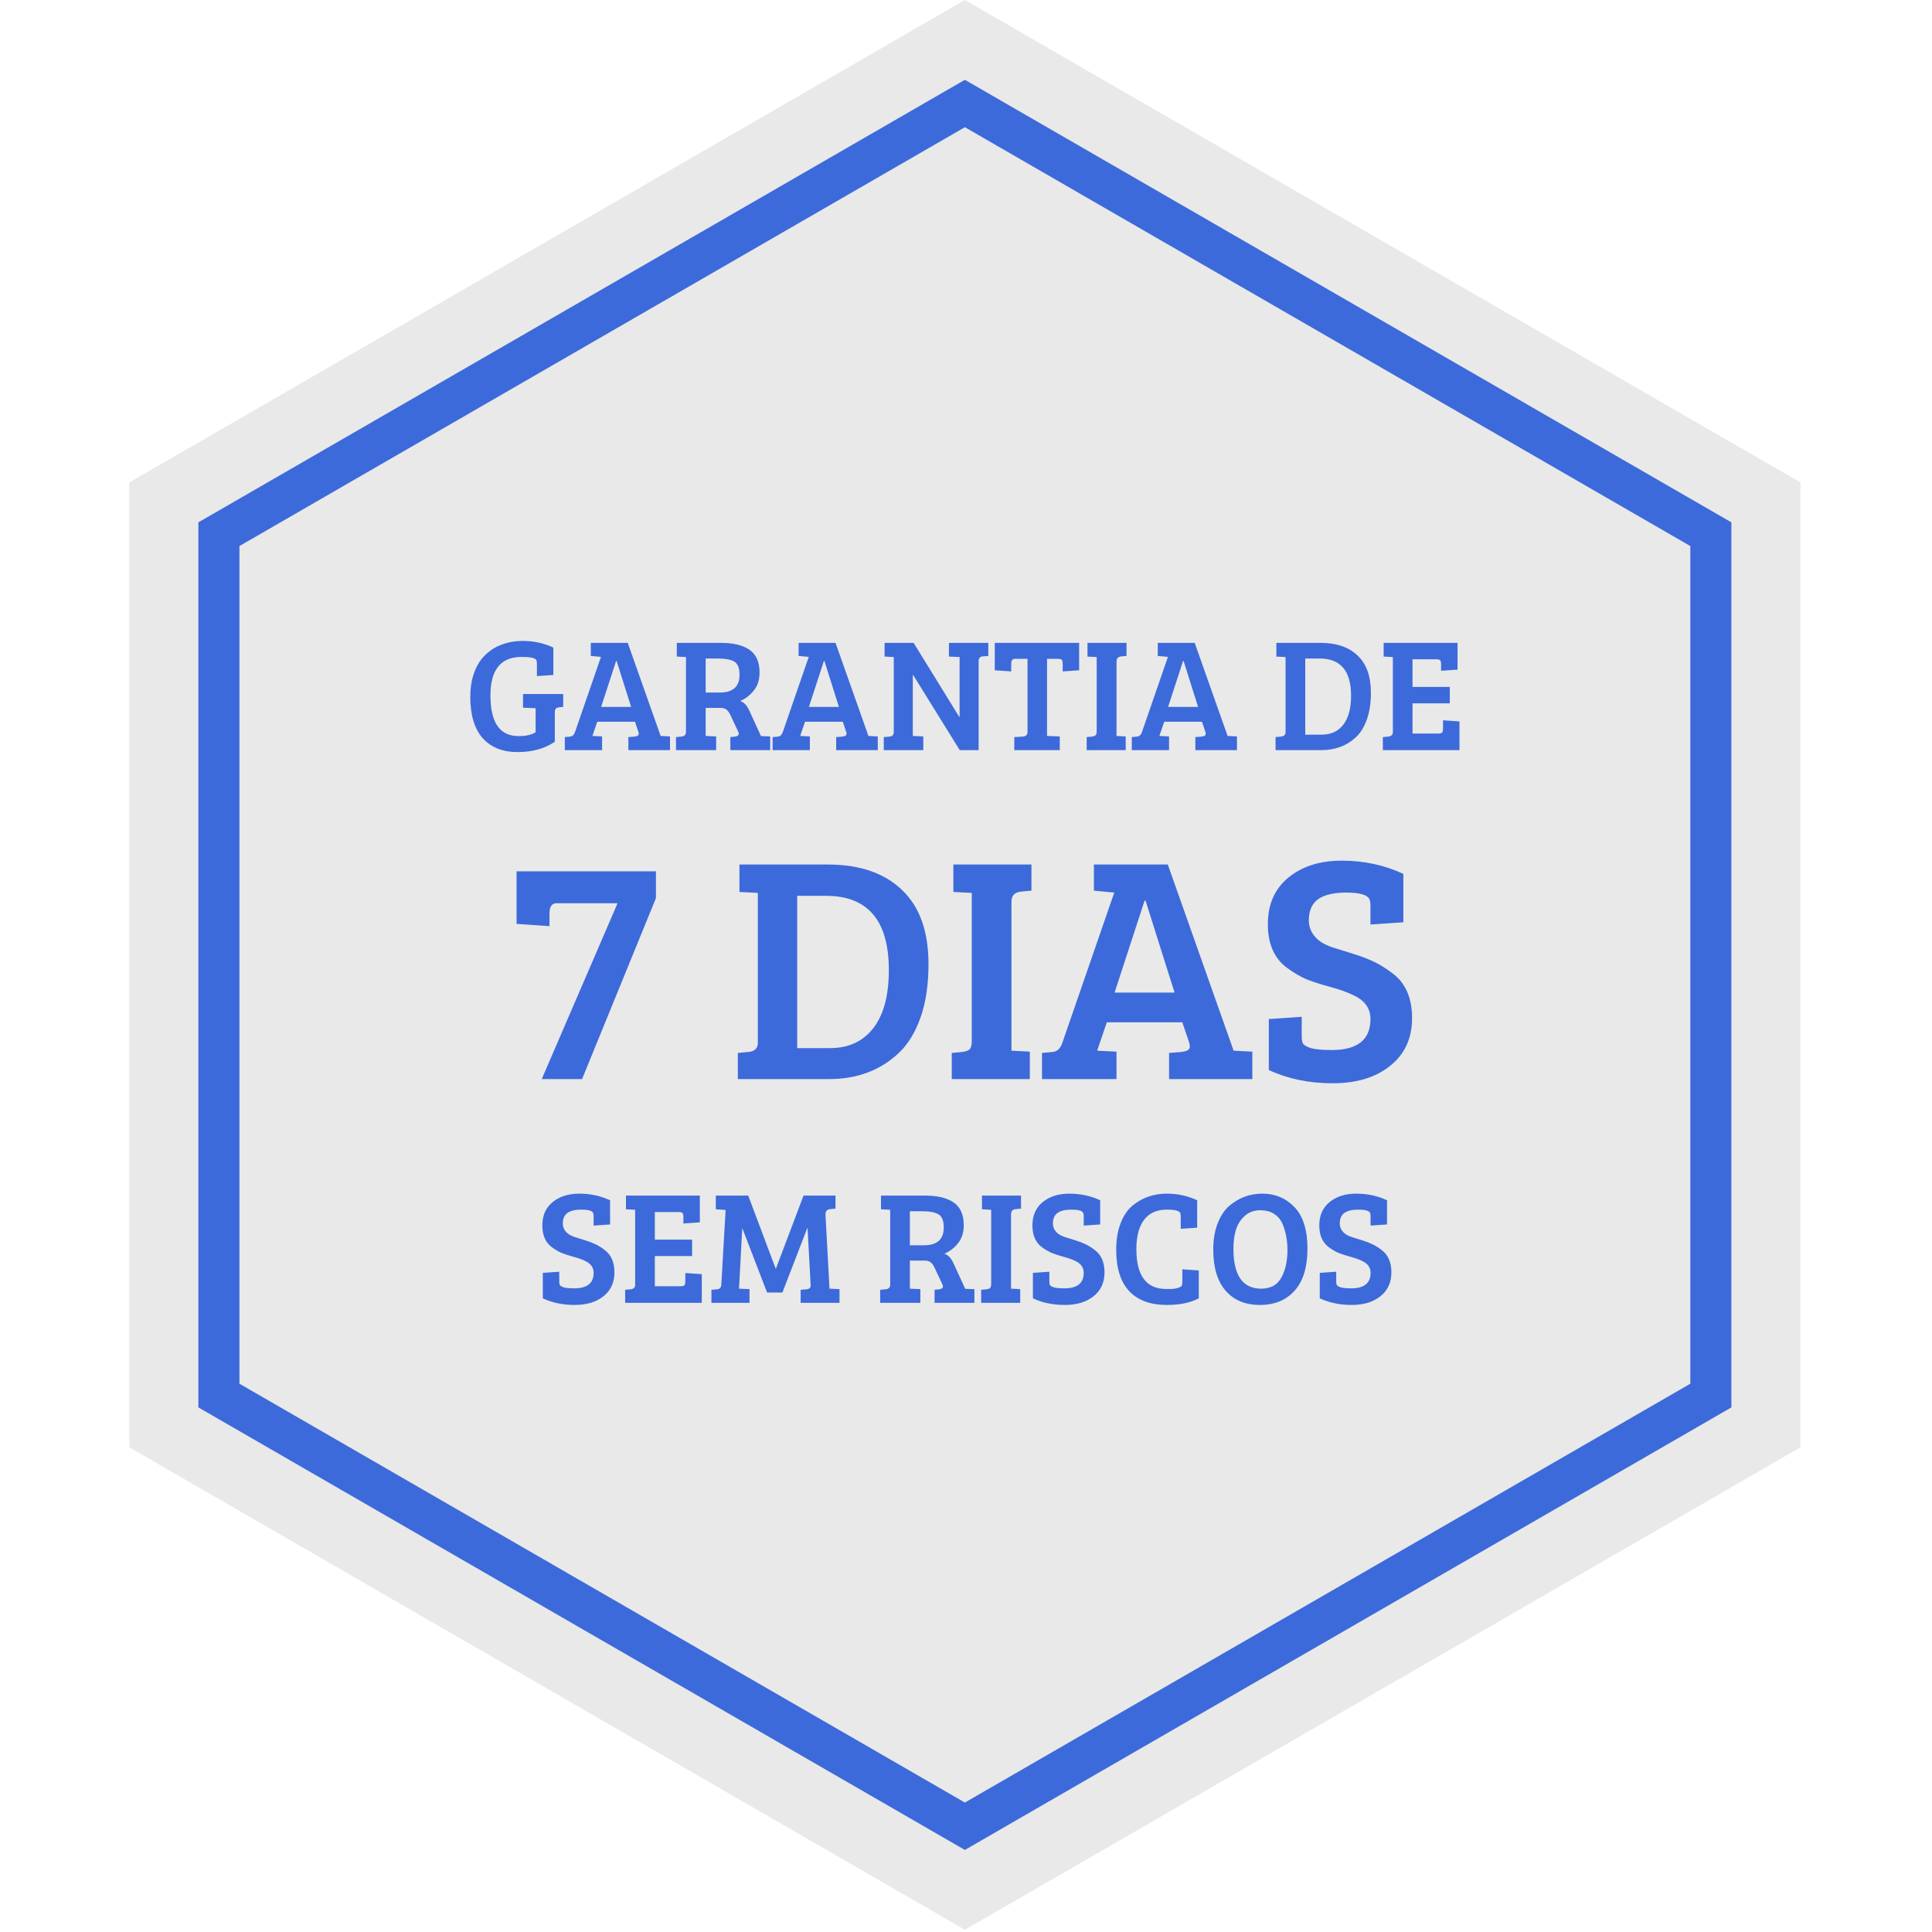
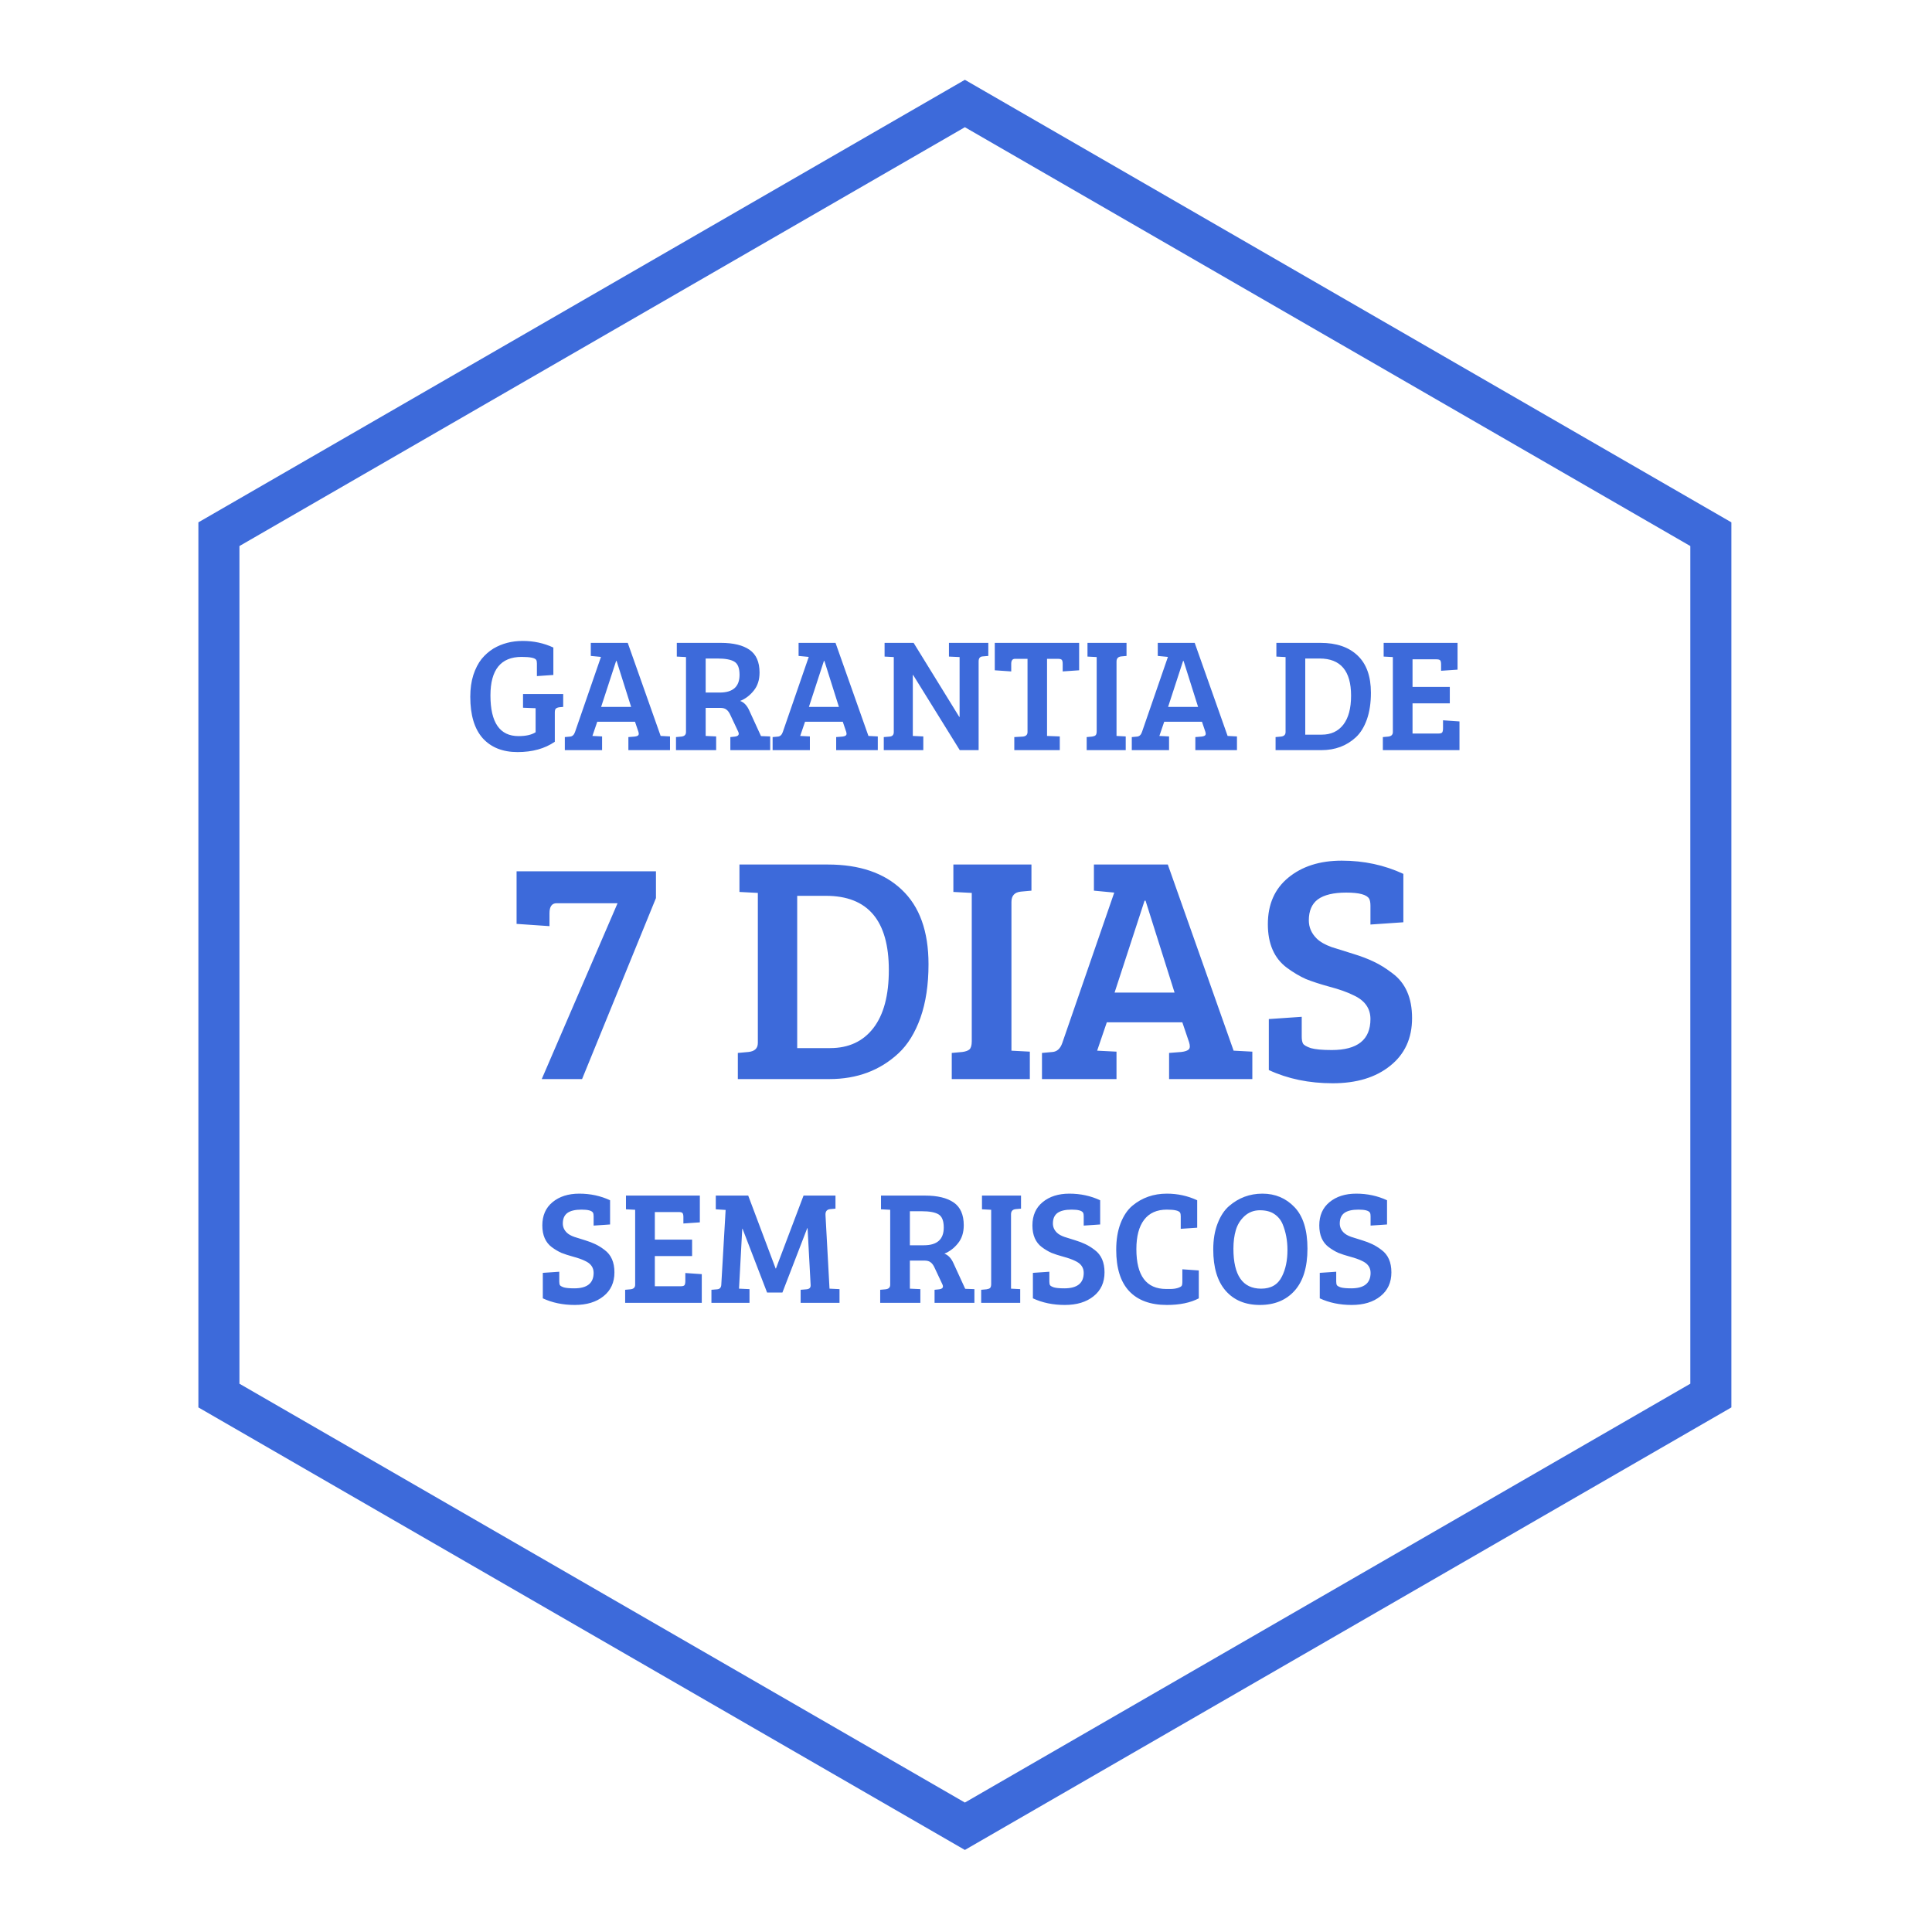
<svg xmlns="http://www.w3.org/2000/svg" width="851" height="851" viewBox="0 0 851 851" fill="none">
-   <path d="M425.006 0L793.072 212.503V637.509L425.006 850.012L56.94 637.509V212.503L425.006 0Z" fill="#E9E9E9" />
  <path d="M96.426 235.299L425.007 45.592L753.589 235.299V614.712L425.007 804.419L96.426 614.712V235.299Z" stroke="#3D6ADA" stroke-width="18.085" />
  <path d="M244.38 313.864V326.725C239.975 329.756 234.504 331.272 227.967 331.272C221.429 331.272 216.313 329.235 212.619 325.161C208.971 321.04 207.147 314.953 207.147 306.9C207.147 303.347 207.597 300.15 208.497 297.308C209.445 294.466 210.653 292.121 212.121 290.273C213.637 288.426 215.39 286.886 217.379 285.655C221.169 283.428 225.456 282.315 230.24 282.315C235.072 282.315 239.572 283.286 243.741 285.228V297.308L236.493 297.805V292.263C236.493 291.552 236.398 291.031 236.209 290.7C235.688 289.8 233.533 289.35 229.743 289.35C220.6 289.35 216.029 295.01 216.029 306.332C216.029 318.269 220.15 324.238 228.393 324.238C231.661 324.238 234.172 323.669 235.925 322.532V311.945H235.854L230.382 311.732V305.692H248.075V311.377L246.441 311.519C245.683 311.614 245.138 311.827 244.807 312.158C244.522 312.443 244.38 313.011 244.38 313.864ZM253.269 322.461L264.709 289.35L260.232 288.923V283.168H276.504L290.999 324.167H291.07L295.121 324.38V330.42H276.788V324.664L279.488 324.451C280.294 324.356 280.838 324.167 281.123 323.882C281.407 323.598 281.431 323.077 281.194 322.319L279.701 317.914H263.075L260.943 324.167L265.206 324.38V330.42H248.792V324.664L251.137 324.451C252.132 324.356 252.843 323.693 253.269 322.461ZM271.388 291.126L264.78 311.377H277.996L271.601 291.126H271.388ZM297.757 330.42V324.664L300.102 324.451C301.476 324.309 302.163 323.646 302.163 322.461V289.421L298.113 289.207V283.168H317.511C323.006 283.168 327.222 284.186 330.159 286.223C333.096 288.26 334.564 291.6 334.564 296.242C334.564 299.463 333.711 302.116 332.006 304.2C330.348 306.284 328.359 307.8 326.037 308.748C327.743 309.363 329.093 310.808 330.088 313.082L335.204 324.238L339.254 324.38V330.42H321.703V324.664L323.764 324.451C324.853 324.309 325.398 323.882 325.398 323.172C325.398 322.888 325.303 322.556 325.114 322.177L321.774 315.072C321.253 313.887 320.661 313.058 319.998 312.585C319.382 312.064 318.482 311.803 317.298 311.803H310.832V324.167L315.45 324.38V330.42H297.757ZM310.832 305.053H317.013C322.84 305.053 325.753 302.447 325.753 297.237C325.753 294.252 324.972 292.31 323.408 291.41C321.892 290.51 319.429 290.06 316.019 290.06H310.832V305.053ZM344.794 322.461L356.234 289.35L351.758 288.923V283.168H368.029L382.525 324.167H382.596L386.646 324.38V330.42H368.314V324.664L371.014 324.451C371.819 324.356 372.364 324.167 372.648 323.882C372.932 323.598 372.956 323.077 372.719 322.319L371.227 317.914H354.6L352.468 324.167L356.732 324.38V330.42H340.318V324.664L342.663 324.451C343.657 324.356 344.368 323.693 344.794 322.461ZM362.913 291.126L356.305 311.377H369.522L363.127 291.126H362.913ZM389.283 330.42V324.664L391.841 324.451C393.072 324.356 393.688 323.693 393.688 322.461V289.421L389.638 289.207V283.168H402.428L422.537 315.782H422.679V289.421L417.989 289.207V283.168H435.327V288.923L432.769 289.136C431.632 289.231 431.063 289.965 431.063 291.339V330.42H422.75L402.215 297.308H402.073V324.167L406.691 324.38V330.42H389.283ZM452.599 322.461V290.202H447.056C445.967 290.202 445.422 290.936 445.422 292.405V295.745L438.174 295.247V283.168H475.336V295.247L468.089 295.745V292.405C468.089 291.6 467.97 291.031 467.733 290.7C467.497 290.368 466.928 290.202 466.028 290.202H461.196V324.167L466.81 324.38V330.42H446.772V324.664L450.538 324.451C451.912 324.309 452.599 323.646 452.599 322.461ZM483.063 322.106V289.421L479.012 289.207V283.168H496.208V288.923L493.863 289.136C492.489 289.279 491.802 290.036 491.802 291.41V324.167L495.852 324.38V330.42H478.657V324.664L481.002 324.451C481.712 324.356 482.234 324.167 482.565 323.882C482.897 323.551 483.063 322.959 483.063 322.106ZM503.004 322.461L514.443 289.35L509.967 288.923V283.168H526.239L540.734 324.167H540.805L544.855 324.38V330.42H526.523V324.664L529.223 324.451C530.028 324.356 530.573 324.167 530.857 323.882C531.141 323.598 531.165 323.077 530.928 322.319L529.436 317.914H512.809L510.677 324.167L514.941 324.38V330.42H498.527V324.664L500.872 324.451C501.867 324.356 502.577 323.693 503.004 322.461ZM521.123 291.126L514.514 311.377H527.731L521.336 291.126H521.123ZM561.859 330.42V324.664L564.204 324.451C565.578 324.309 566.264 323.646 566.264 322.461V289.421L562.214 289.207V283.168H581.683C588.647 283.168 594.071 285.015 597.955 288.71C601.887 292.405 603.853 297.876 603.853 305.124C603.853 309.624 603.261 313.556 602.076 316.919C600.892 320.235 599.281 322.84 597.245 324.735C593.171 328.525 588.102 330.42 582.039 330.42H561.859ZM574.933 290.06V323.598H582.181C586.255 323.598 589.428 322.13 591.702 319.193C593.976 316.256 595.113 311.993 595.113 306.403C595.113 295.508 590.494 290.06 581.257 290.06H574.933ZM642.865 330.42H609.114V324.664L611.458 324.451C612.832 324.309 613.519 323.646 613.519 322.461V289.421L609.469 289.207V283.168H642.012V294.963L634.765 295.46V292.618C634.765 291.813 634.646 291.244 634.409 290.913C634.172 290.581 633.604 290.415 632.704 290.415H622.188V302.566H638.602V309.814H622.188V323.101H633.628C634.48 323.101 635.025 322.935 635.262 322.603C635.499 322.225 635.617 321.632 635.617 320.827V317.274L642.865 317.772V330.42Z" fill="#3D6ADA" />
  <path d="M227.541 383.786H288.932V395.582L256.389 475.306H238.625L272.021 397.855H245.162C243.078 397.855 242.036 399.324 242.036 402.261V407.945L227.541 406.95V383.786ZM325.001 475.306V463.795L329.69 463.368C332.438 463.084 333.812 461.758 333.812 459.389V393.308L325.711 392.881V380.802H364.65C378.576 380.802 389.424 384.497 397.193 391.887C405.056 399.276 408.988 410.219 408.988 424.714C408.988 433.715 407.804 441.578 405.435 448.305C403.067 454.936 399.846 460.147 395.772 463.937C387.624 471.516 377.487 475.306 365.36 475.306H325.001ZM351.149 394.587V461.663H365.644C373.792 461.663 380.14 458.726 384.687 452.852C389.235 446.978 391.509 438.452 391.509 427.272C391.509 405.482 382.271 394.587 363.797 394.587H351.149ZM428.037 458.679V393.308L419.936 392.881V380.802H454.327V392.313L449.637 392.739C446.89 393.024 445.516 394.539 445.516 397.287V462.8L453.616 463.226V475.306H419.226V463.795L423.915 463.368C425.336 463.179 426.379 462.8 427.042 462.231C427.705 461.568 428.037 460.384 428.037 458.679ZM467.919 459.389L490.798 393.166L481.845 392.313V380.802H514.389L543.379 462.8H543.521L551.622 463.226V475.306H514.957V463.795L520.357 463.368C521.968 463.179 523.058 462.8 523.626 462.231C524.194 461.663 524.242 460.621 523.768 459.105L520.784 450.294H487.53L483.267 462.8L491.793 463.226V475.306H458.966V463.795L463.655 463.368C465.645 463.179 467.066 461.853 467.919 459.389ZM504.157 396.718L490.941 437.22H517.373L504.583 396.718H504.157ZM586.597 462.516C597.965 462.516 603.65 457.968 603.65 448.873C603.65 444.136 601.139 440.631 596.118 438.357C593.465 437.031 590.007 435.799 585.744 434.662C581.575 433.525 578.07 432.388 575.228 431.251C572.48 430.02 569.685 428.362 566.843 426.277C561.254 422.109 558.459 415.714 558.459 407.093C558.459 398.376 561.443 391.555 567.412 386.629C573.475 381.607 581.338 379.097 591.002 379.097C600.76 379.097 609.808 381.039 618.145 384.923V406.24L603.65 407.235V398.992C603.65 397.571 603.46 396.529 603.081 395.866C602.039 394.066 598.676 393.166 592.992 393.166C587.402 393.166 583.233 394.16 580.486 396.15C577.833 398.14 576.507 401.219 576.507 405.387C576.507 408.419 577.644 411.072 579.917 413.345C581.433 414.861 583.66 416.14 586.597 417.182C589.628 418.13 592.802 419.125 596.118 420.167C599.529 421.209 602.513 422.346 605.071 423.577C607.724 424.809 610.471 426.514 613.313 428.693C619.093 432.957 621.982 439.541 621.982 448.447C621.982 457.352 618.761 464.363 612.319 469.479C605.971 474.595 597.539 477.153 587.023 477.153C576.601 477.153 567.222 475.211 558.885 471.327V448.873L573.38 447.878V456.547C573.38 457.968 573.57 459.01 573.949 459.673C574.328 460.337 575.465 461 577.359 461.663C579.349 462.231 582.428 462.516 586.597 462.516Z" fill="#3D6ADA" />
  <path d="M252.951 567.483C258.635 567.483 261.477 565.209 261.477 560.662C261.477 558.293 260.222 556.54 257.711 555.404C256.385 554.74 254.656 554.125 252.524 553.556C250.44 552.988 248.687 552.419 247.266 551.851C245.893 551.235 244.495 550.406 243.074 549.364C240.279 547.28 238.882 544.082 238.882 539.771C238.882 535.413 240.374 532.003 243.358 529.539C246.39 527.029 250.322 525.773 255.153 525.773C260.033 525.773 264.556 526.745 268.725 528.687V539.345L261.477 539.842V535.721C261.477 535.011 261.383 534.49 261.193 534.158C260.672 533.258 258.99 532.808 256.148 532.808C253.353 532.808 251.269 533.305 249.895 534.3C248.569 535.295 247.906 536.834 247.906 538.919C247.906 540.435 248.474 541.761 249.611 542.898C250.369 543.656 251.482 544.295 252.951 544.816C254.467 545.29 256.053 545.787 257.711 546.308C259.417 546.83 260.909 547.398 262.188 548.014C263.514 548.63 264.888 549.482 266.309 550.572C269.199 552.703 270.643 555.996 270.643 560.448C270.643 564.901 269.033 568.407 265.812 570.965C262.638 573.523 258.422 574.802 253.164 574.802C247.953 574.802 243.263 573.831 239.095 571.888V560.662L246.343 560.164V564.499C246.343 565.209 246.437 565.73 246.627 566.062C246.816 566.393 247.385 566.725 248.332 567.057C249.327 567.341 250.866 567.483 252.951 567.483ZM309.117 573.878H275.366V568.122L277.711 567.909C279.084 567.767 279.771 567.104 279.771 565.92V532.879L275.721 532.666V526.626H308.265V538.421L301.017 538.919V536.076C301.017 535.271 300.898 534.703 300.662 534.371C300.425 534.04 299.856 533.874 298.956 533.874H288.44V546.024H304.854V553.272H288.44V566.559H299.88C300.733 566.559 301.277 566.393 301.514 566.062C301.751 565.683 301.87 565.091 301.87 564.285V560.733L309.117 561.23V573.878ZM329.569 526.626L341.648 558.743H341.79L353.941 526.626H368.01V532.382L365.665 532.595C364.244 532.737 363.557 533.566 363.604 535.082L365.381 567.625L369.786 567.838V573.878H352.662V568.122L355.22 567.909C356.499 567.815 357.115 567.199 357.067 566.062L355.717 540.979H355.575L344.633 569.33H337.882L327.082 541.264H326.94L325.519 567.625L330.137 567.838V573.878H313.368V568.122L315.926 567.909C317.016 567.815 317.608 567.175 317.703 565.991L319.621 532.95L315.287 532.666V526.626H329.569ZM387.705 573.878V568.122L390.05 567.909C391.424 567.767 392.11 567.104 392.11 565.92V532.879L388.06 532.666V526.626H407.458C412.953 526.626 417.169 527.645 420.106 529.681C423.043 531.718 424.512 535.058 424.512 539.7C424.512 542.921 423.659 545.574 421.954 547.659C420.296 549.743 418.306 551.259 415.985 552.206C417.69 552.822 419.04 554.267 420.035 556.54L425.151 567.696L429.201 567.838V573.878H411.651V568.122L413.711 567.909C414.801 567.767 415.345 567.341 415.345 566.63C415.345 566.346 415.251 566.014 415.061 565.636L411.722 558.53C411.201 557.346 410.608 556.517 409.945 556.043C409.329 555.522 408.429 555.261 407.245 555.261H400.779V567.625L405.398 567.838V573.878H387.705ZM400.779 548.511H406.961C412.787 548.511 415.701 545.906 415.701 540.695C415.701 537.711 414.919 535.769 413.356 534.869C411.84 533.969 409.377 533.518 405.966 533.518H400.779V548.511ZM436.589 565.564V532.879L432.539 532.666V526.626H449.735V532.382L447.39 532.595C446.016 532.737 445.329 533.495 445.329 534.869V567.625L449.379 567.838V573.878H432.184V568.122L434.529 567.909C435.239 567.815 435.76 567.625 436.092 567.341C436.424 567.009 436.589 566.417 436.589 565.564ZM468.823 567.483C474.507 567.483 477.35 565.209 477.35 560.662C477.35 558.293 476.094 556.54 473.584 555.404C472.257 554.74 470.528 554.125 468.397 553.556C466.312 552.988 464.56 552.419 463.139 551.851C461.765 551.235 460.367 550.406 458.946 549.364C456.151 547.28 454.754 544.082 454.754 539.771C454.754 535.413 456.246 532.003 459.23 529.539C462.262 527.029 466.194 525.773 471.026 525.773C475.905 525.773 480.429 526.745 484.597 528.687V539.345L477.35 539.842V535.721C477.35 535.011 477.255 534.49 477.065 534.158C476.544 533.258 474.863 532.808 472.02 532.808C469.226 532.808 467.141 533.305 465.768 534.3C464.441 535.295 463.778 536.834 463.778 538.919C463.778 540.435 464.346 541.761 465.483 542.898C466.241 543.656 467.354 544.295 468.823 544.816C470.339 545.29 471.926 545.787 473.584 546.308C475.289 546.83 476.781 547.398 478.06 548.014C479.387 548.63 480.76 549.482 482.181 550.572C485.071 552.703 486.516 555.996 486.516 560.448C486.516 564.901 484.905 568.407 481.684 570.965C478.51 573.523 474.294 574.802 469.036 574.802C463.825 574.802 459.136 573.831 454.967 571.888V560.662L462.215 560.164V564.499C462.215 565.209 462.31 565.73 462.499 566.062C462.689 566.393 463.257 566.725 464.204 567.057C465.199 567.341 466.739 567.483 468.823 567.483ZM519.802 534.158C519.281 533.258 517.339 532.808 513.976 532.808C509.57 532.808 506.231 534.3 503.957 537.284C501.683 540.269 500.546 544.579 500.546 550.216C500.546 561.917 504.928 567.767 513.692 567.767C513.834 567.767 514.45 567.767 515.539 567.767C516.676 567.767 517.742 567.625 518.737 567.341C519.731 567.009 520.323 566.678 520.513 566.346C520.702 566.014 520.797 565.493 520.797 564.783V559.098L528.045 559.596V571.888C524.35 573.831 519.66 574.802 513.976 574.802C506.728 574.802 501.186 572.765 497.349 568.691C493.559 564.617 491.664 558.554 491.664 550.501C491.664 546.048 492.304 542.164 493.583 538.848C494.862 535.532 496.591 532.95 498.77 531.103C503.033 527.55 508.102 525.773 513.976 525.773C518.713 525.773 523.166 526.745 527.334 528.687V540.766L520.087 541.264V535.721C520.087 535.011 519.992 534.49 519.802 534.158ZM556.081 525.773C561.718 525.773 566.431 527.763 570.221 531.742C574.01 535.721 575.905 541.808 575.905 550.003C575.905 558.151 574.01 564.333 570.221 568.549C566.478 572.717 561.386 574.802 554.944 574.802C548.549 574.802 543.528 572.717 539.88 568.549C536.232 564.38 534.409 558.317 534.409 550.359C534.409 546.001 535.048 542.187 536.327 538.919C537.606 535.603 539.288 533.045 541.372 531.245C545.588 527.597 550.491 525.773 556.081 525.773ZM543.291 550.003C543.291 561.751 547.365 567.625 555.512 567.625C559.87 567.625 562.926 565.825 564.678 562.225C566.289 559.051 567.094 555.167 567.094 550.572C567.094 546.451 566.384 542.661 564.963 539.203C564.157 537.308 562.926 535.816 561.268 534.726C559.657 533.637 557.549 533.092 554.944 533.092C552.338 533.092 550.088 533.945 548.193 535.65C546.346 537.355 545.067 539.416 544.356 541.832C543.646 544.248 543.291 546.972 543.291 550.003ZM595.182 567.483C600.867 567.483 603.709 565.209 603.709 560.662C603.709 558.293 602.453 556.54 599.943 555.404C598.616 554.74 596.887 554.125 594.756 553.556C592.672 552.988 590.919 552.419 589.498 551.851C588.124 551.235 586.727 550.406 585.305 549.364C582.511 547.28 581.113 544.082 581.113 539.771C581.113 535.413 582.605 532.003 585.59 529.539C588.621 527.029 592.553 525.773 597.385 525.773C602.264 525.773 606.788 526.745 610.956 528.687V539.345L603.709 539.842V535.721C603.709 535.011 603.614 534.49 603.425 534.158C602.903 533.258 601.222 532.808 598.38 532.808C595.585 532.808 593.5 533.305 592.127 534.3C590.8 535.295 590.137 536.834 590.137 538.919C590.137 540.435 590.706 541.761 591.843 542.898C592.6 543.656 593.714 544.295 595.182 544.816C596.698 545.29 598.285 545.787 599.943 546.308C601.648 546.83 603.14 547.398 604.419 548.014C605.746 548.63 607.119 549.482 608.541 550.572C611.43 552.703 612.875 555.996 612.875 560.448C612.875 564.901 611.264 568.407 608.043 570.965C604.869 573.523 600.653 574.802 595.395 574.802C590.185 574.802 585.495 573.831 581.326 571.888V560.662L588.574 560.164V564.499C588.574 565.209 588.669 565.73 588.858 566.062C589.048 566.393 589.616 566.725 590.564 567.057C591.558 567.341 593.098 567.483 595.182 567.483Z" fill="#3D6ADA" />
</svg>